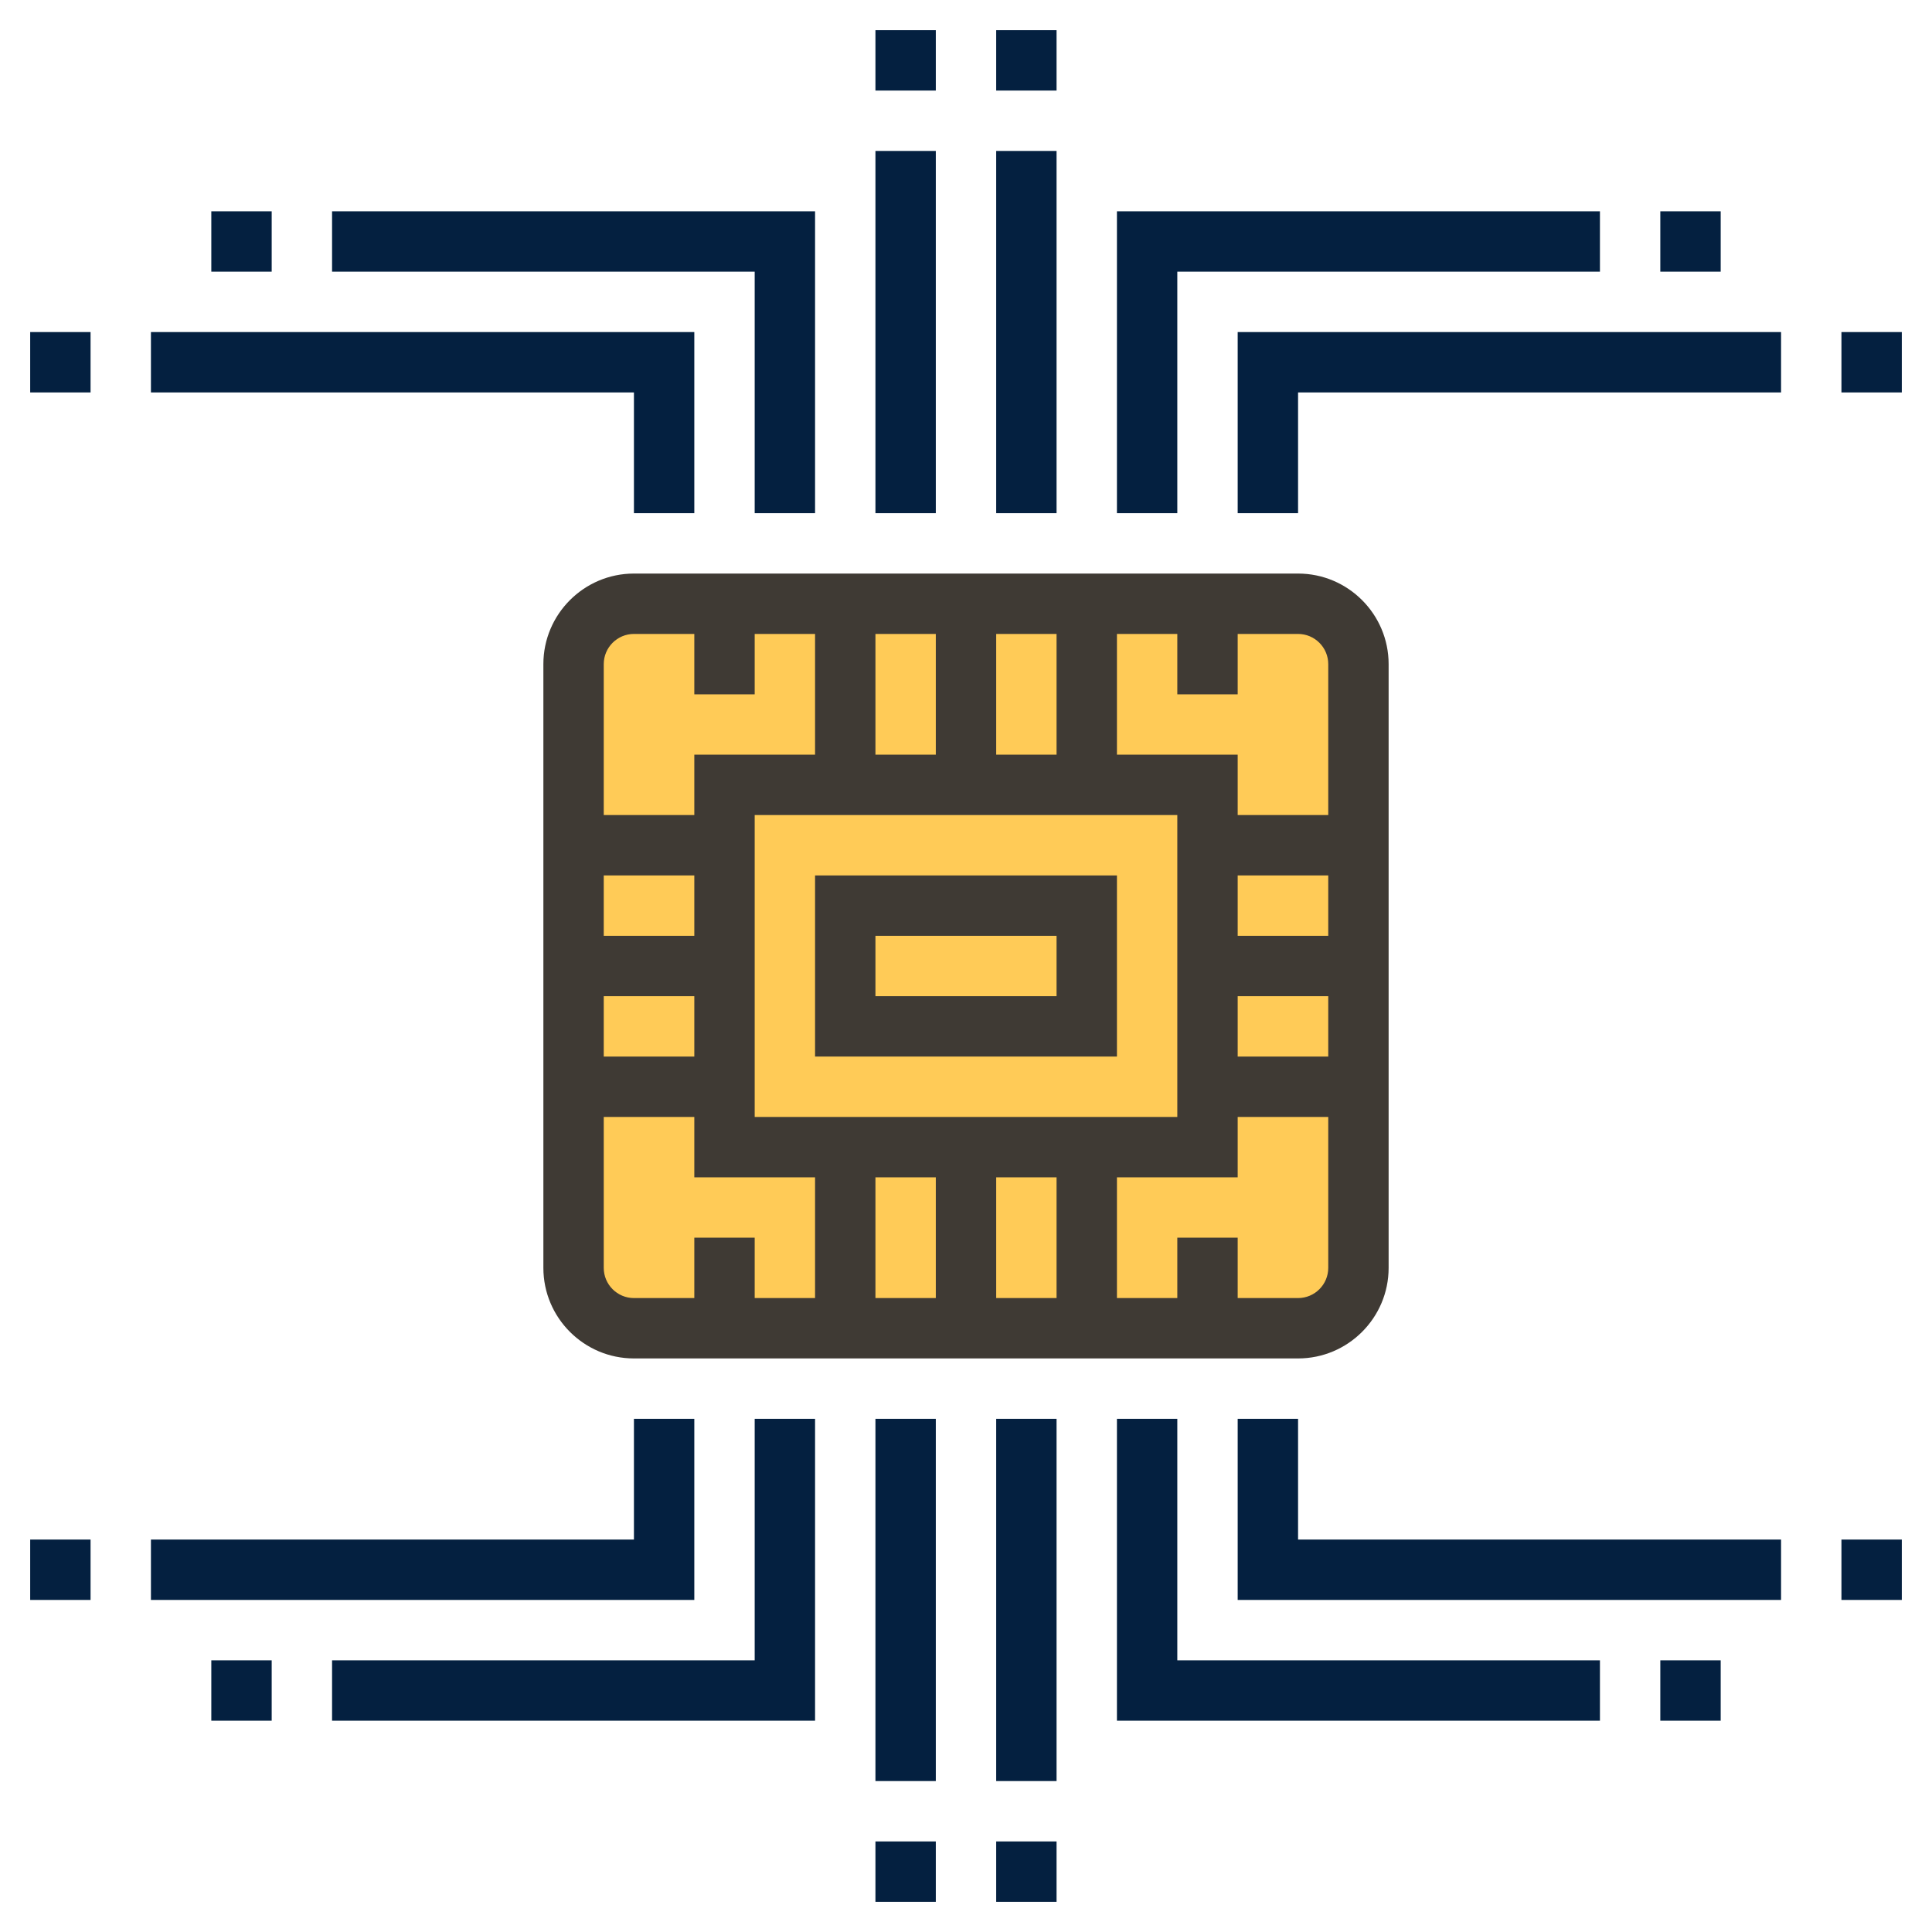
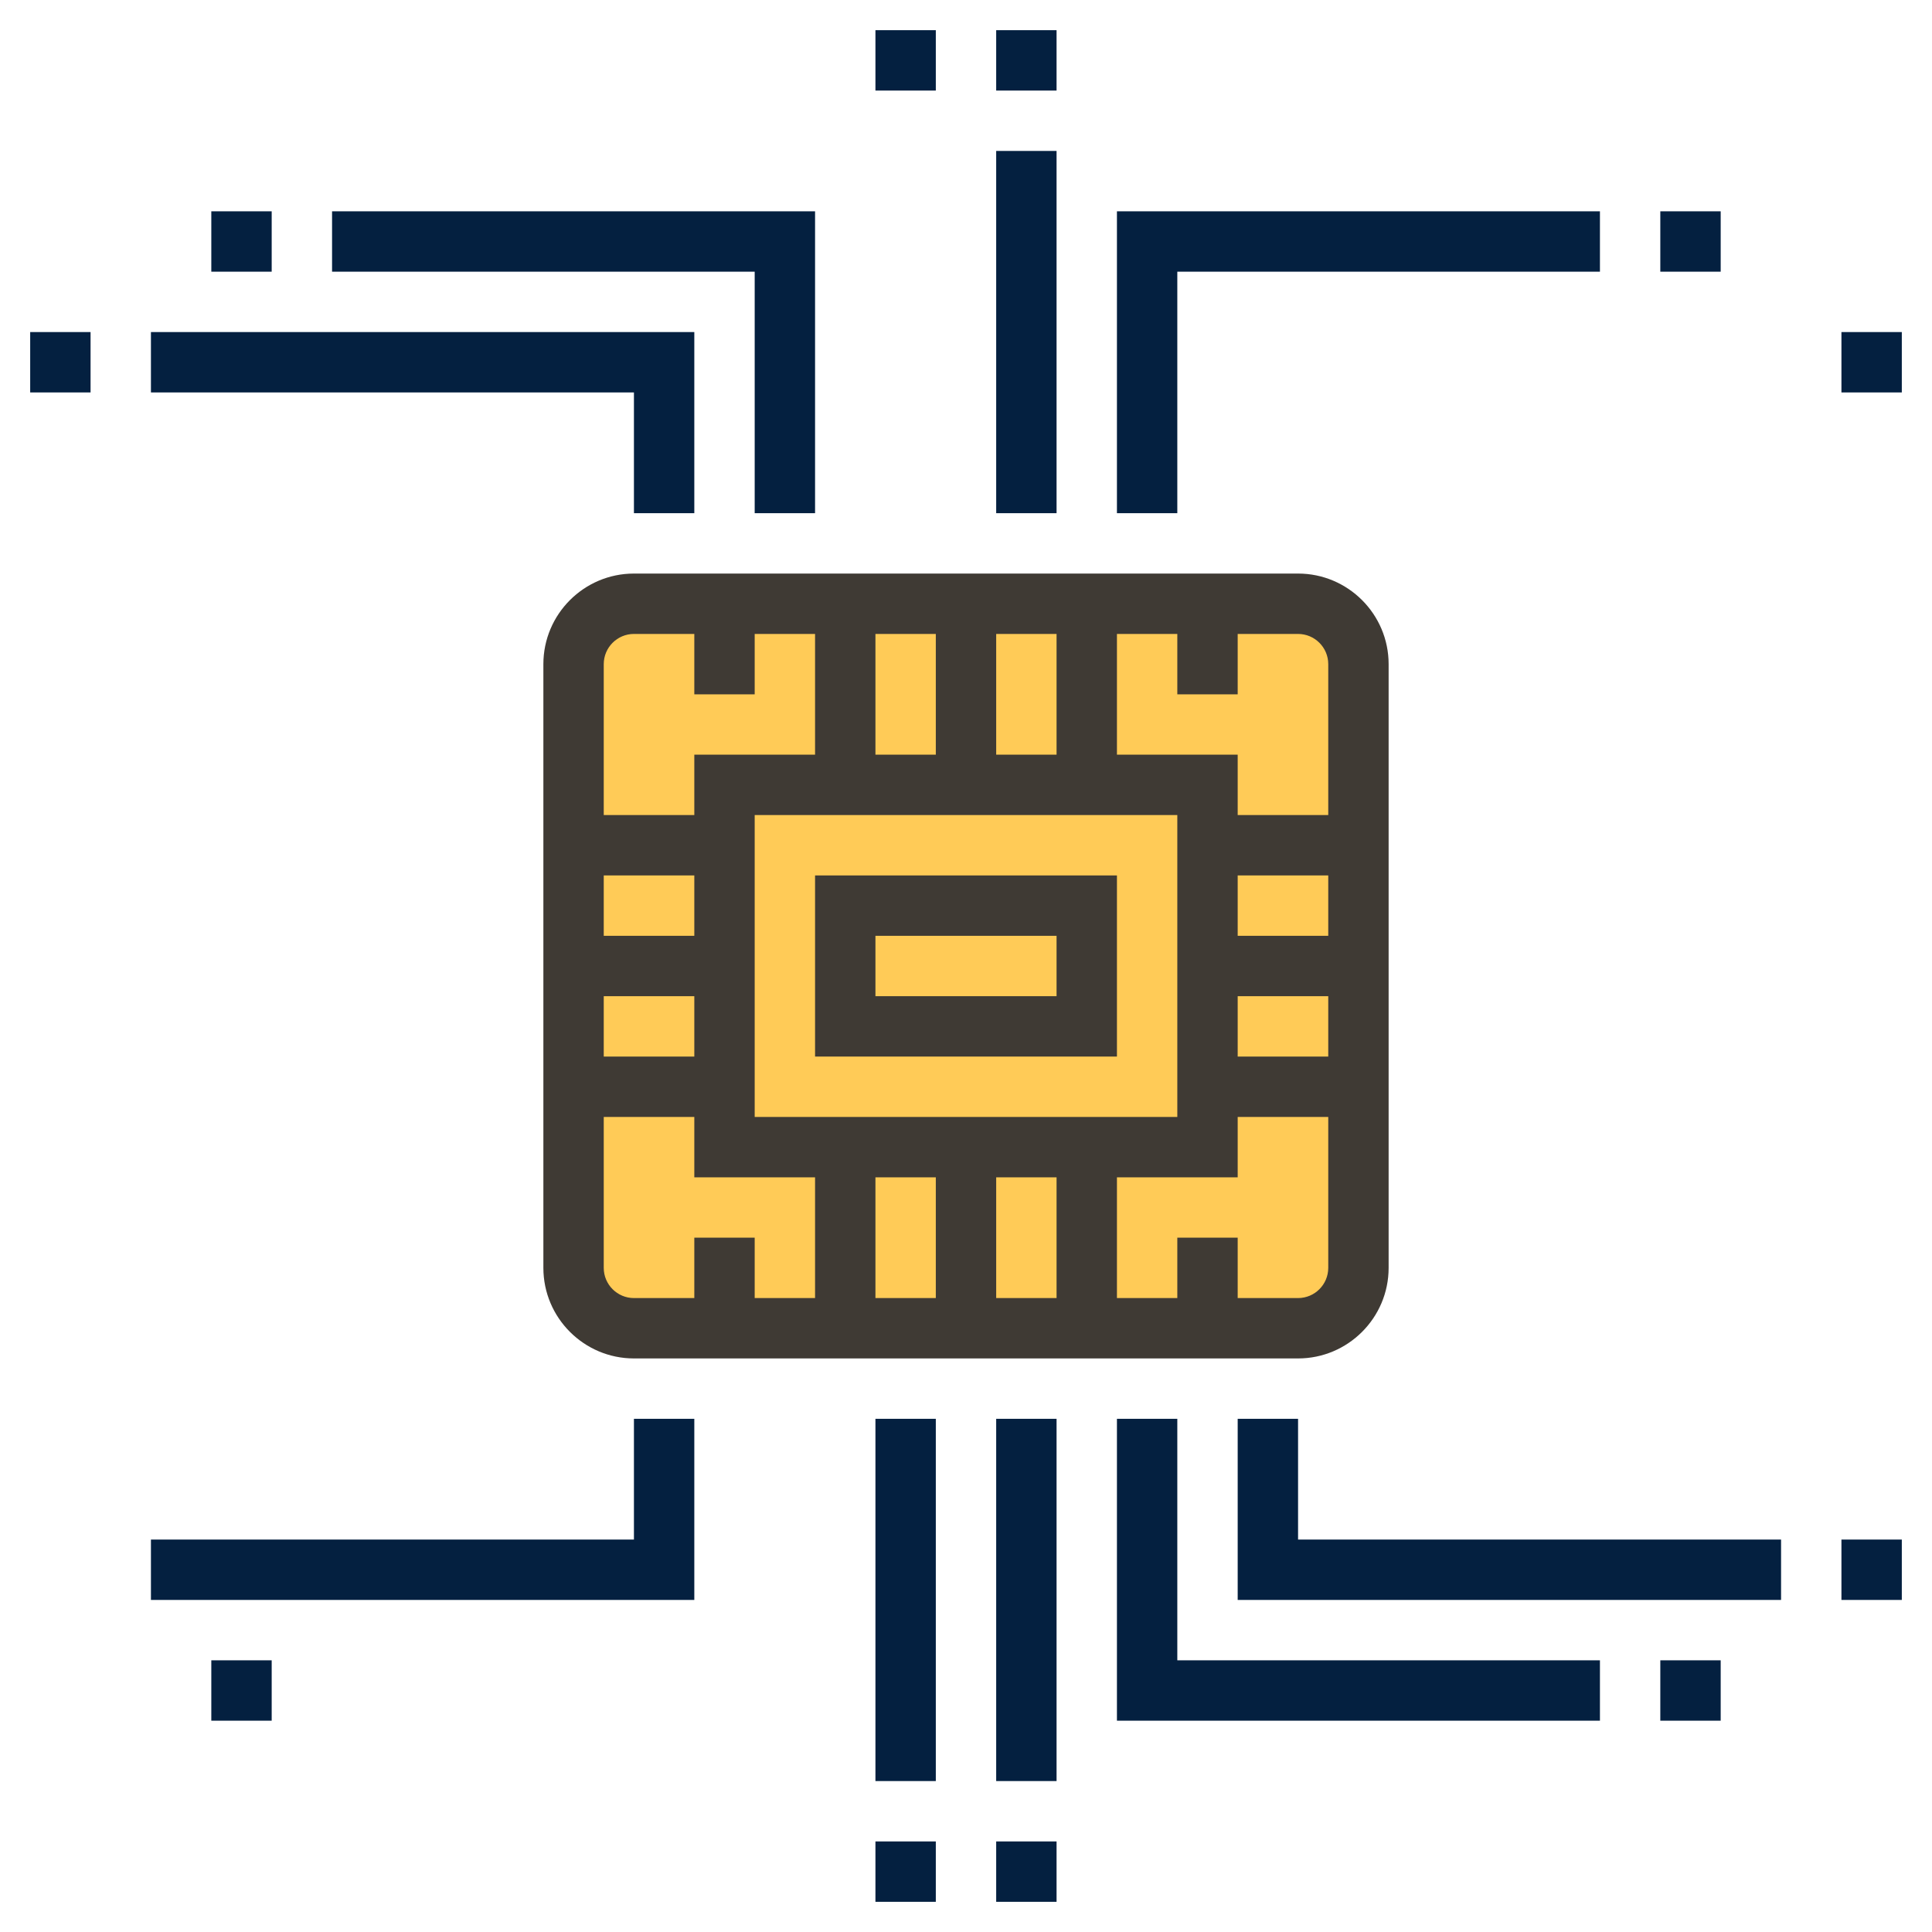
<svg xmlns="http://www.w3.org/2000/svg" width="64" height="64" viewBox="0 0 64 64" fill="none">
  <path d="M43 44H21C19.895 44 19 43.105 19 42V22C19 20.895 19.895 20 21 20H43C44.105 20 45 20.895 45 22V42C45 43.105 44.105 44 43 44Z" fill="#FFCB57" />
  <path d="M43 19H21C19.346 19 18 20.346 18 22V42C18 43.654 19.346 45 21 45H43C44.654 45 46 43.654 46 42V22C46 20.346 44.654 19 43 19ZM44 22V27H41V25H37V21H39V23H41V21H43C43.551 21 44 21.448 44 22ZM41 33H44V35H41V33ZM41 31V29H44V31H41ZM31 39V43H29V39H31ZM33 39H35V43H33V39ZM25 37V27H39V37H25ZM33 25V21H35V25H33ZM31 25H29V21H31V25ZM21 21H23V23H25V21H27V25H23V27H20V22C20 21.448 20.449 21 21 21ZM23 35H20V33H23V35ZM23 31H20V29H23V31ZM20 42V37H23V39H27V43H25V41H23V43H21C20.449 43 20 42.552 20 42ZM43 43H41V41H39V43H37V39H41V37H44V42C44 42.552 43.551 43 43 43Z" fill="#3F3A34" />
  <path d="M27 35H37V29H27V35ZM29 31H35V33H29V31Z" fill="#3F3A34" />
  <path d="M35 47H33V59H35V47Z" fill="#042040" />
  <path d="M35 61H33V63H35V61Z" fill="#042040" />
  <path d="M31 47H29V59H31V47Z" fill="#042040" />
  <path d="M31 61H29V63H31V61Z" fill="#042040" />
-   <path d="M27 57H11V55H25V47H27V57Z" fill="#042040" />
  <path d="M9 55H7V57H9V55Z" fill="#042040" />
  <path d="M23 53H5V51H21V47H23V53Z" fill="#042040" />
-   <path d="M3 51H1V53H3V51Z" fill="#042040" />
  <path d="M53 57H37V47H39V55H53V57Z" fill="#042040" />
  <path d="M57 55H55V57H57V55Z" fill="#042040" />
  <path d="M59 53H41V47H43V51H59V53Z" fill="#042040" />
  <path d="M63 51H61V53H63V51Z" fill="#042040" />
-   <path d="M31 5H29V17H31V5Z" fill="#042040" />
  <path d="M31 1H29V3H31V1Z" fill="#042040" />
  <path d="M35 5H33V17H35V5Z" fill="#042040" />
  <path d="M35 1H33V3H35V1Z" fill="#042040" />
  <path d="M39 17H37V7H53V9H39V17Z" fill="#042040" />
  <path d="M57 7H55V9H57V7Z" fill="#042040" />
-   <path d="M43 17H41V11H59V13H43V17Z" fill="#042040" />
  <path d="M63 11H61V13H63V11Z" fill="#042040" />
  <path d="M27 17H25V9H11V7H27V17Z" fill="#042040" />
  <path d="M9 7H7V9H9V7Z" fill="#042040" />
  <path d="M23 17H21V13H5V11H23V17Z" fill="#042040" />
  <path d="M3 11H1V13H3V11Z" fill="#042040" />
</svg>